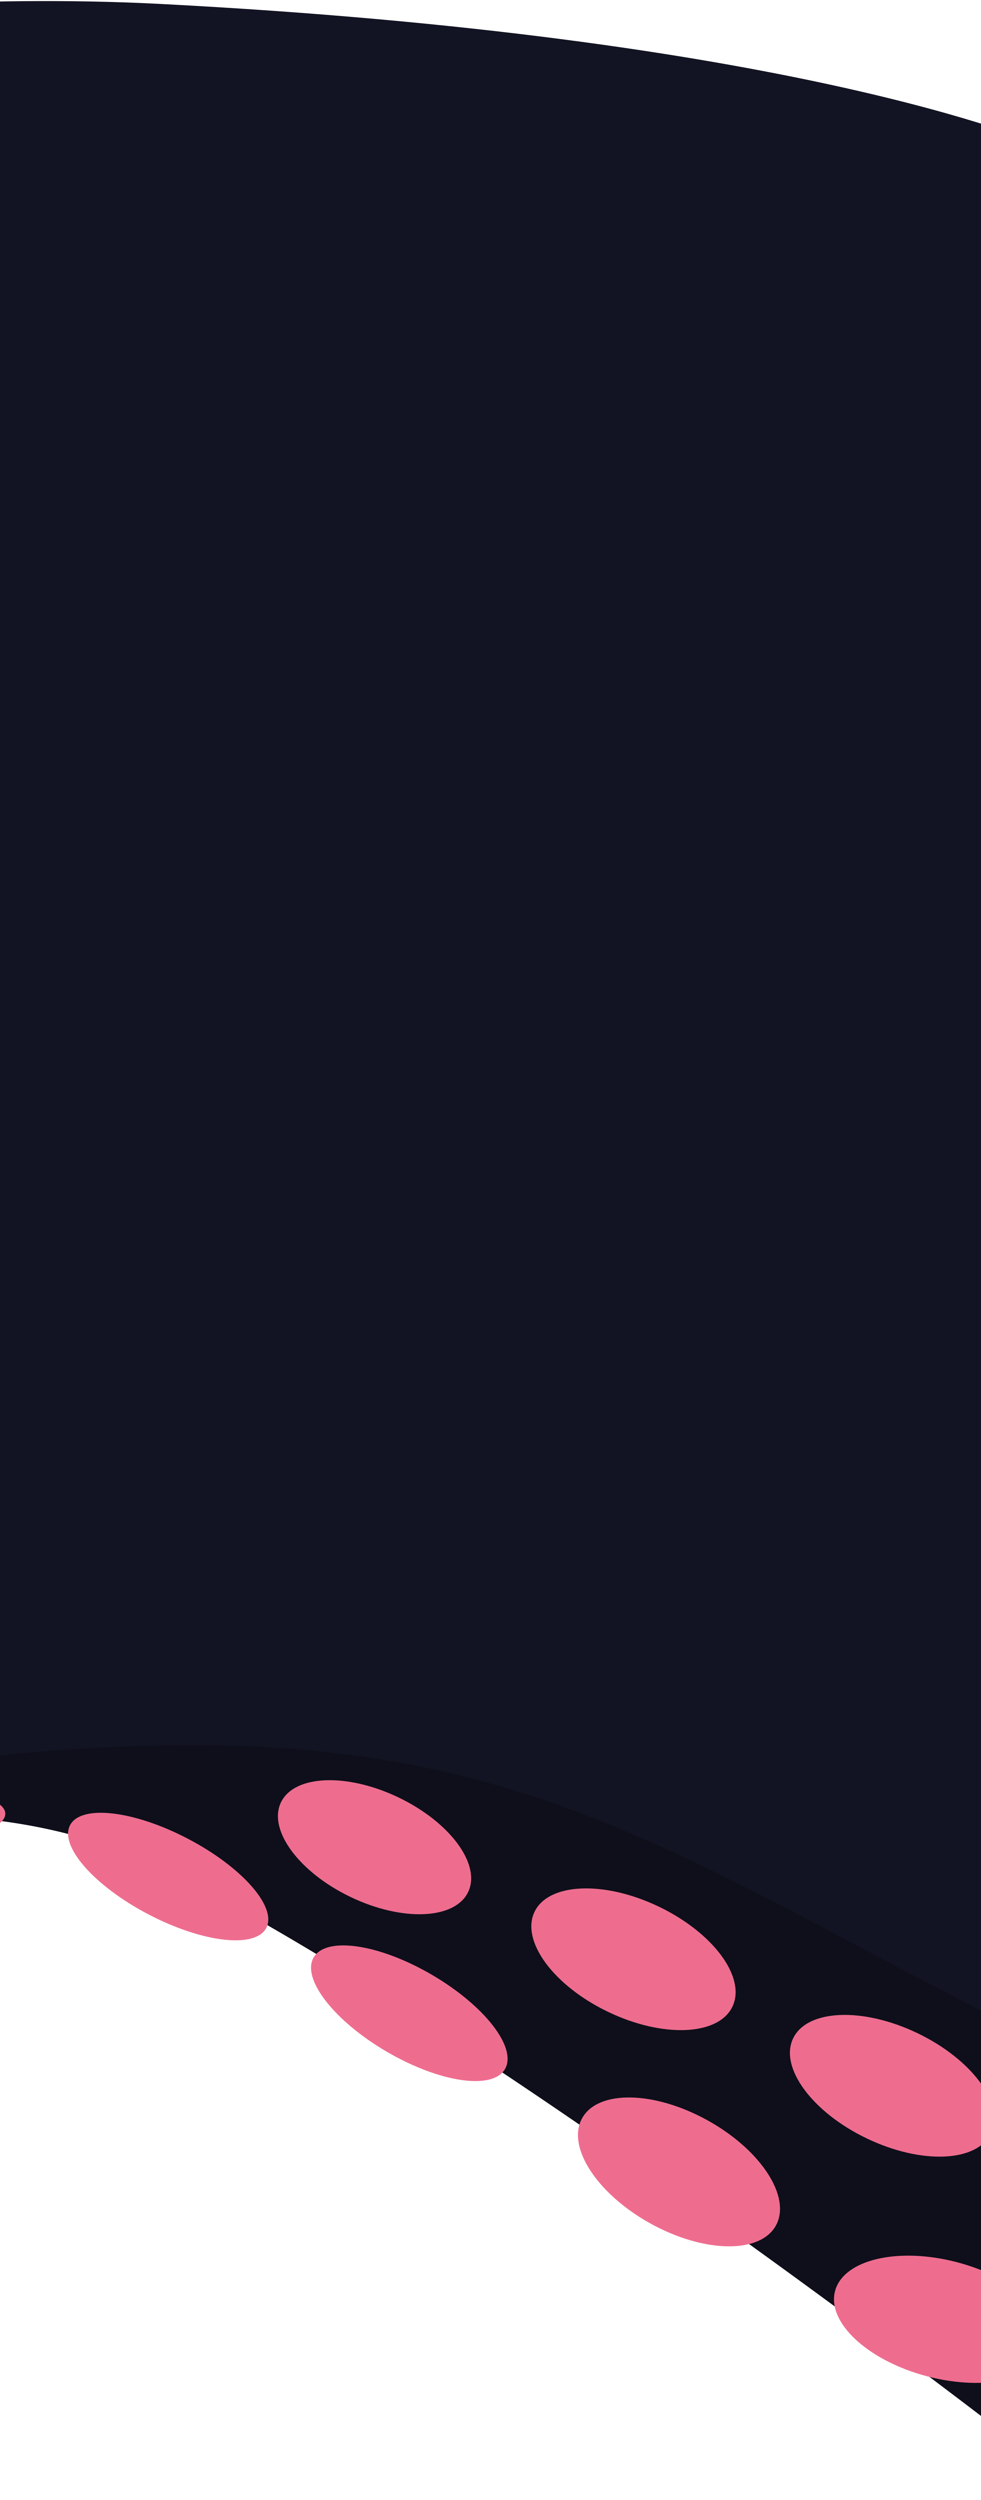
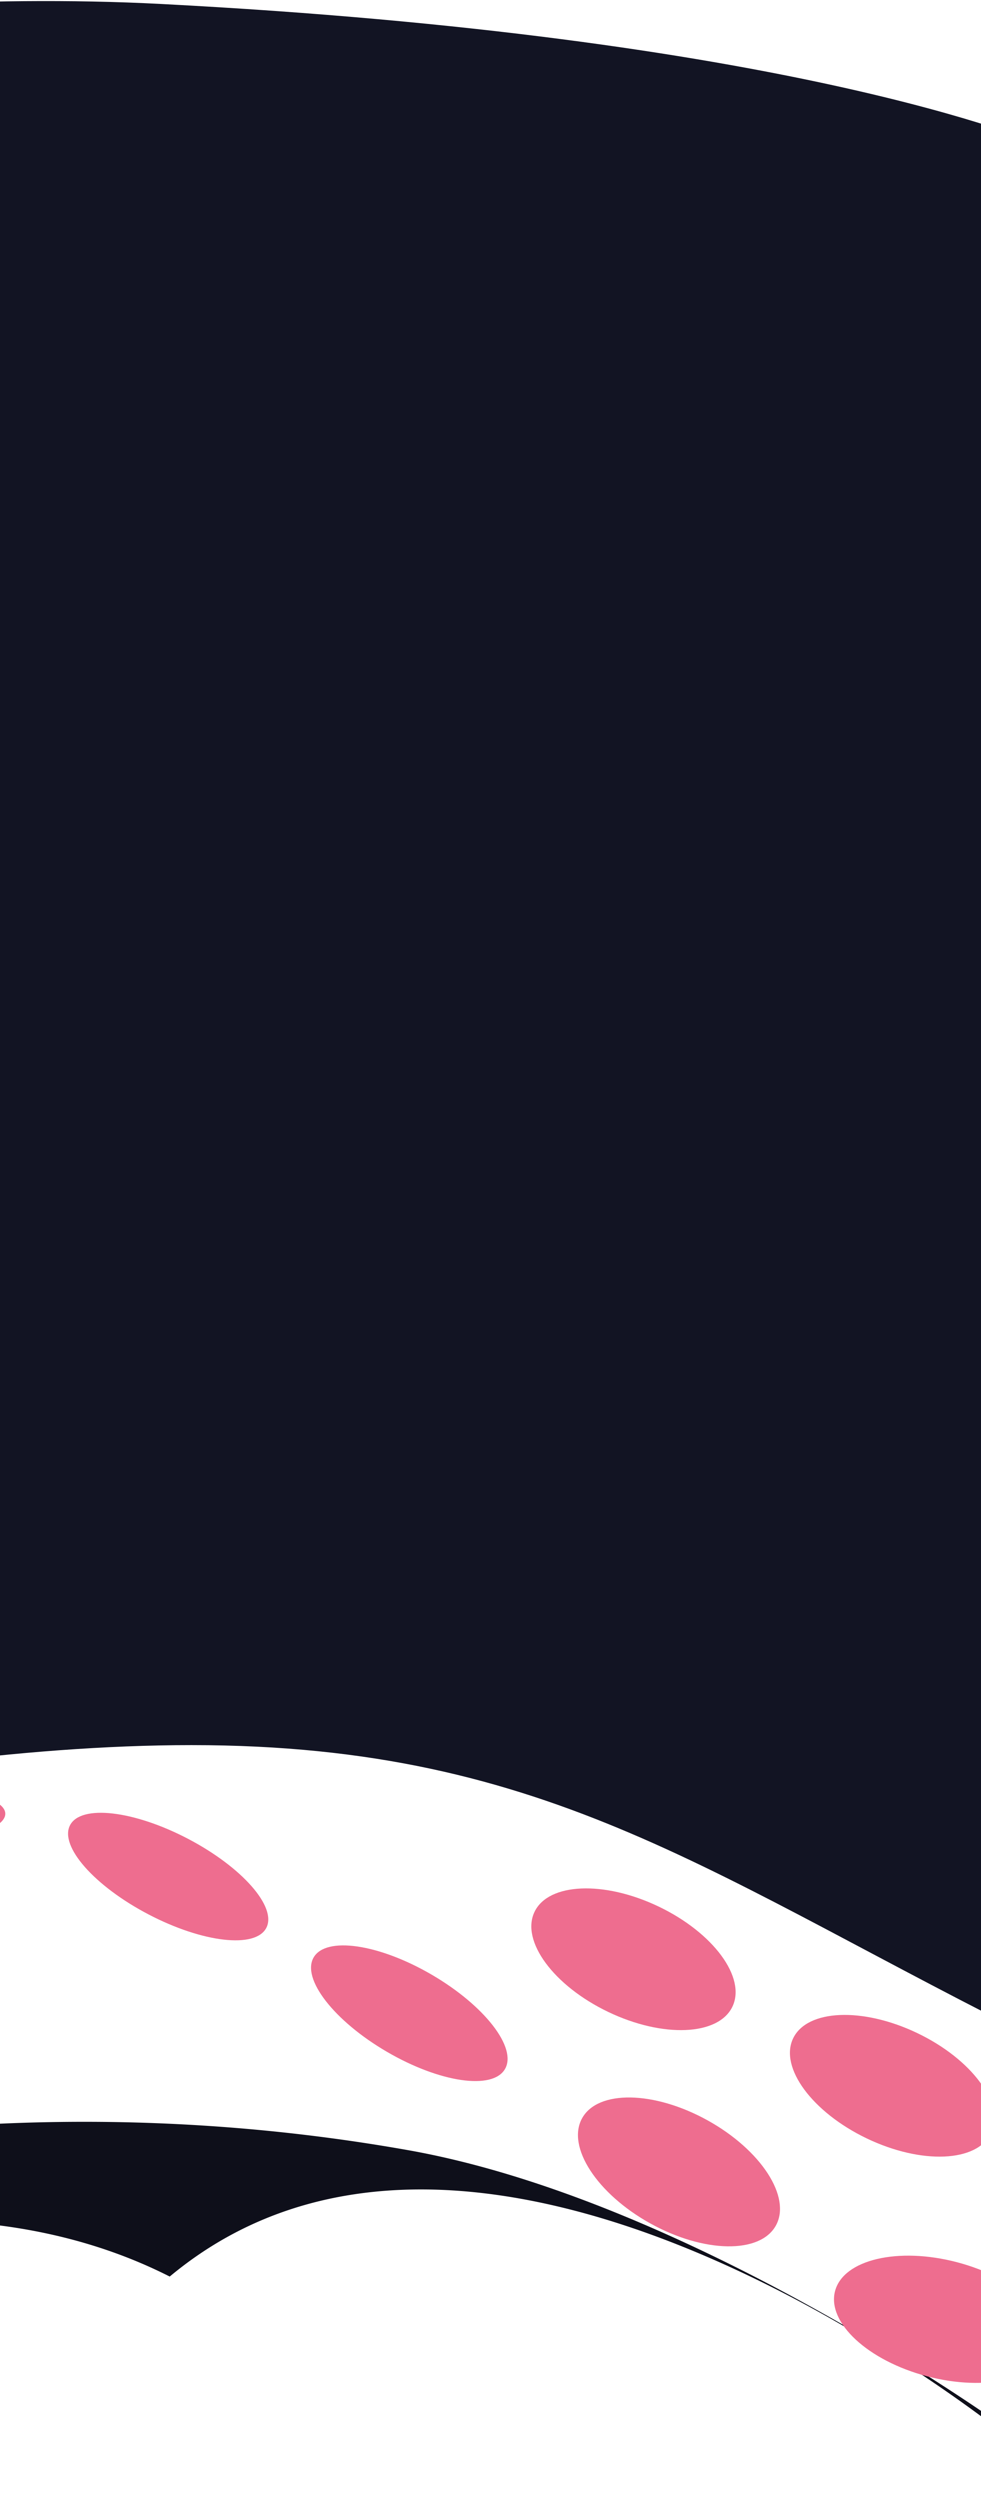
<svg xmlns="http://www.w3.org/2000/svg" width="360" height="917" fill="none">
-   <path d="M369.396 891.337v-148.4a.938.938 0 0 0-.39-.791c-7.4-5.299-118.623-84.031-219.258-101.875-207.25-36.749-365.124 35.717-365.124 35.717v41.322s158.512-91.03 277.656-30.676C173.056 742.75 349.857 878.31 367.898 892.22c.658.507 1.498-.052 1.498-.883Z" fill="#0E0F1A" />
+   <path d="M369.396 891.337a.938.938 0 0 0-.39-.791c-7.4-5.299-118.623-84.031-219.258-101.875-207.25-36.749-365.124 35.717-365.124 35.717v41.322s158.512-91.03 277.656-30.676C173.056 742.75 349.857 878.31 367.898 892.22c.658.507 1.498-.052 1.498-.883Z" fill="#0E0F1A" />
  <path d="M59.152 1.459c-134.34-7.005-272.54 22.598-283.498 25.004-.456.1-.697.487-.697.954v659.445c0 .669.535 1.182 1.177.996 14.87-4.314 167.762-47.757 294.098-47.757 132.415 0 191.866 49.333 315.164 110.212.664.328 1.459-.146 1.459-.887V55.636c0-.388-.161-.712-.515-.87-7.497-3.327-97.58-41.335-327.188-53.307Z" fill="#121423" />
  <ellipse cx="-35.92" cy="666.26" rx="37.876" ry="10.636" transform="rotate(178.387 -35.92 666.26)" fill="#EE6D8F" />
  <ellipse cx="61.714" cy="688.315" rx="40.639" ry="15.646" transform="rotate(-152.379 61.714 688.315)" fill="#EE6D8F" />
  <ellipse cx="150.206" cy="738.45" rx="40.639" ry="16.358" transform="rotate(-149.739 150.206 738.45)" fill="#EE6D8F" />
-   <ellipse cx="137.446" cy="677.556" rx="38.081" ry="20.267" transform="rotate(-154.426 137.446 677.556)" fill="#EE6D8F" />
  <ellipse cx="232.467" cy="718.651" rx="40.261" ry="21.428" transform="rotate(-154.426 232.467 718.651)" fill="#EE6D8F" />
  <ellipse cx="327.365" cy="765.057" rx="40.261" ry="21.428" transform="rotate(-154.426 327.365 765.057)" fill="#EE6D8F" />
  <ellipse cx="249.167" cy="796.649" rx="40.639" ry="21.629" transform="rotate(-151.034 249.167 796.649)" fill="#EE6D8F" />
  <ellipse cx="345.739" cy="850.704" rx="40.639" ry="21.629" transform="rotate(-165.26 345.739 850.704)" fill="#EE6D8F" />
</svg>